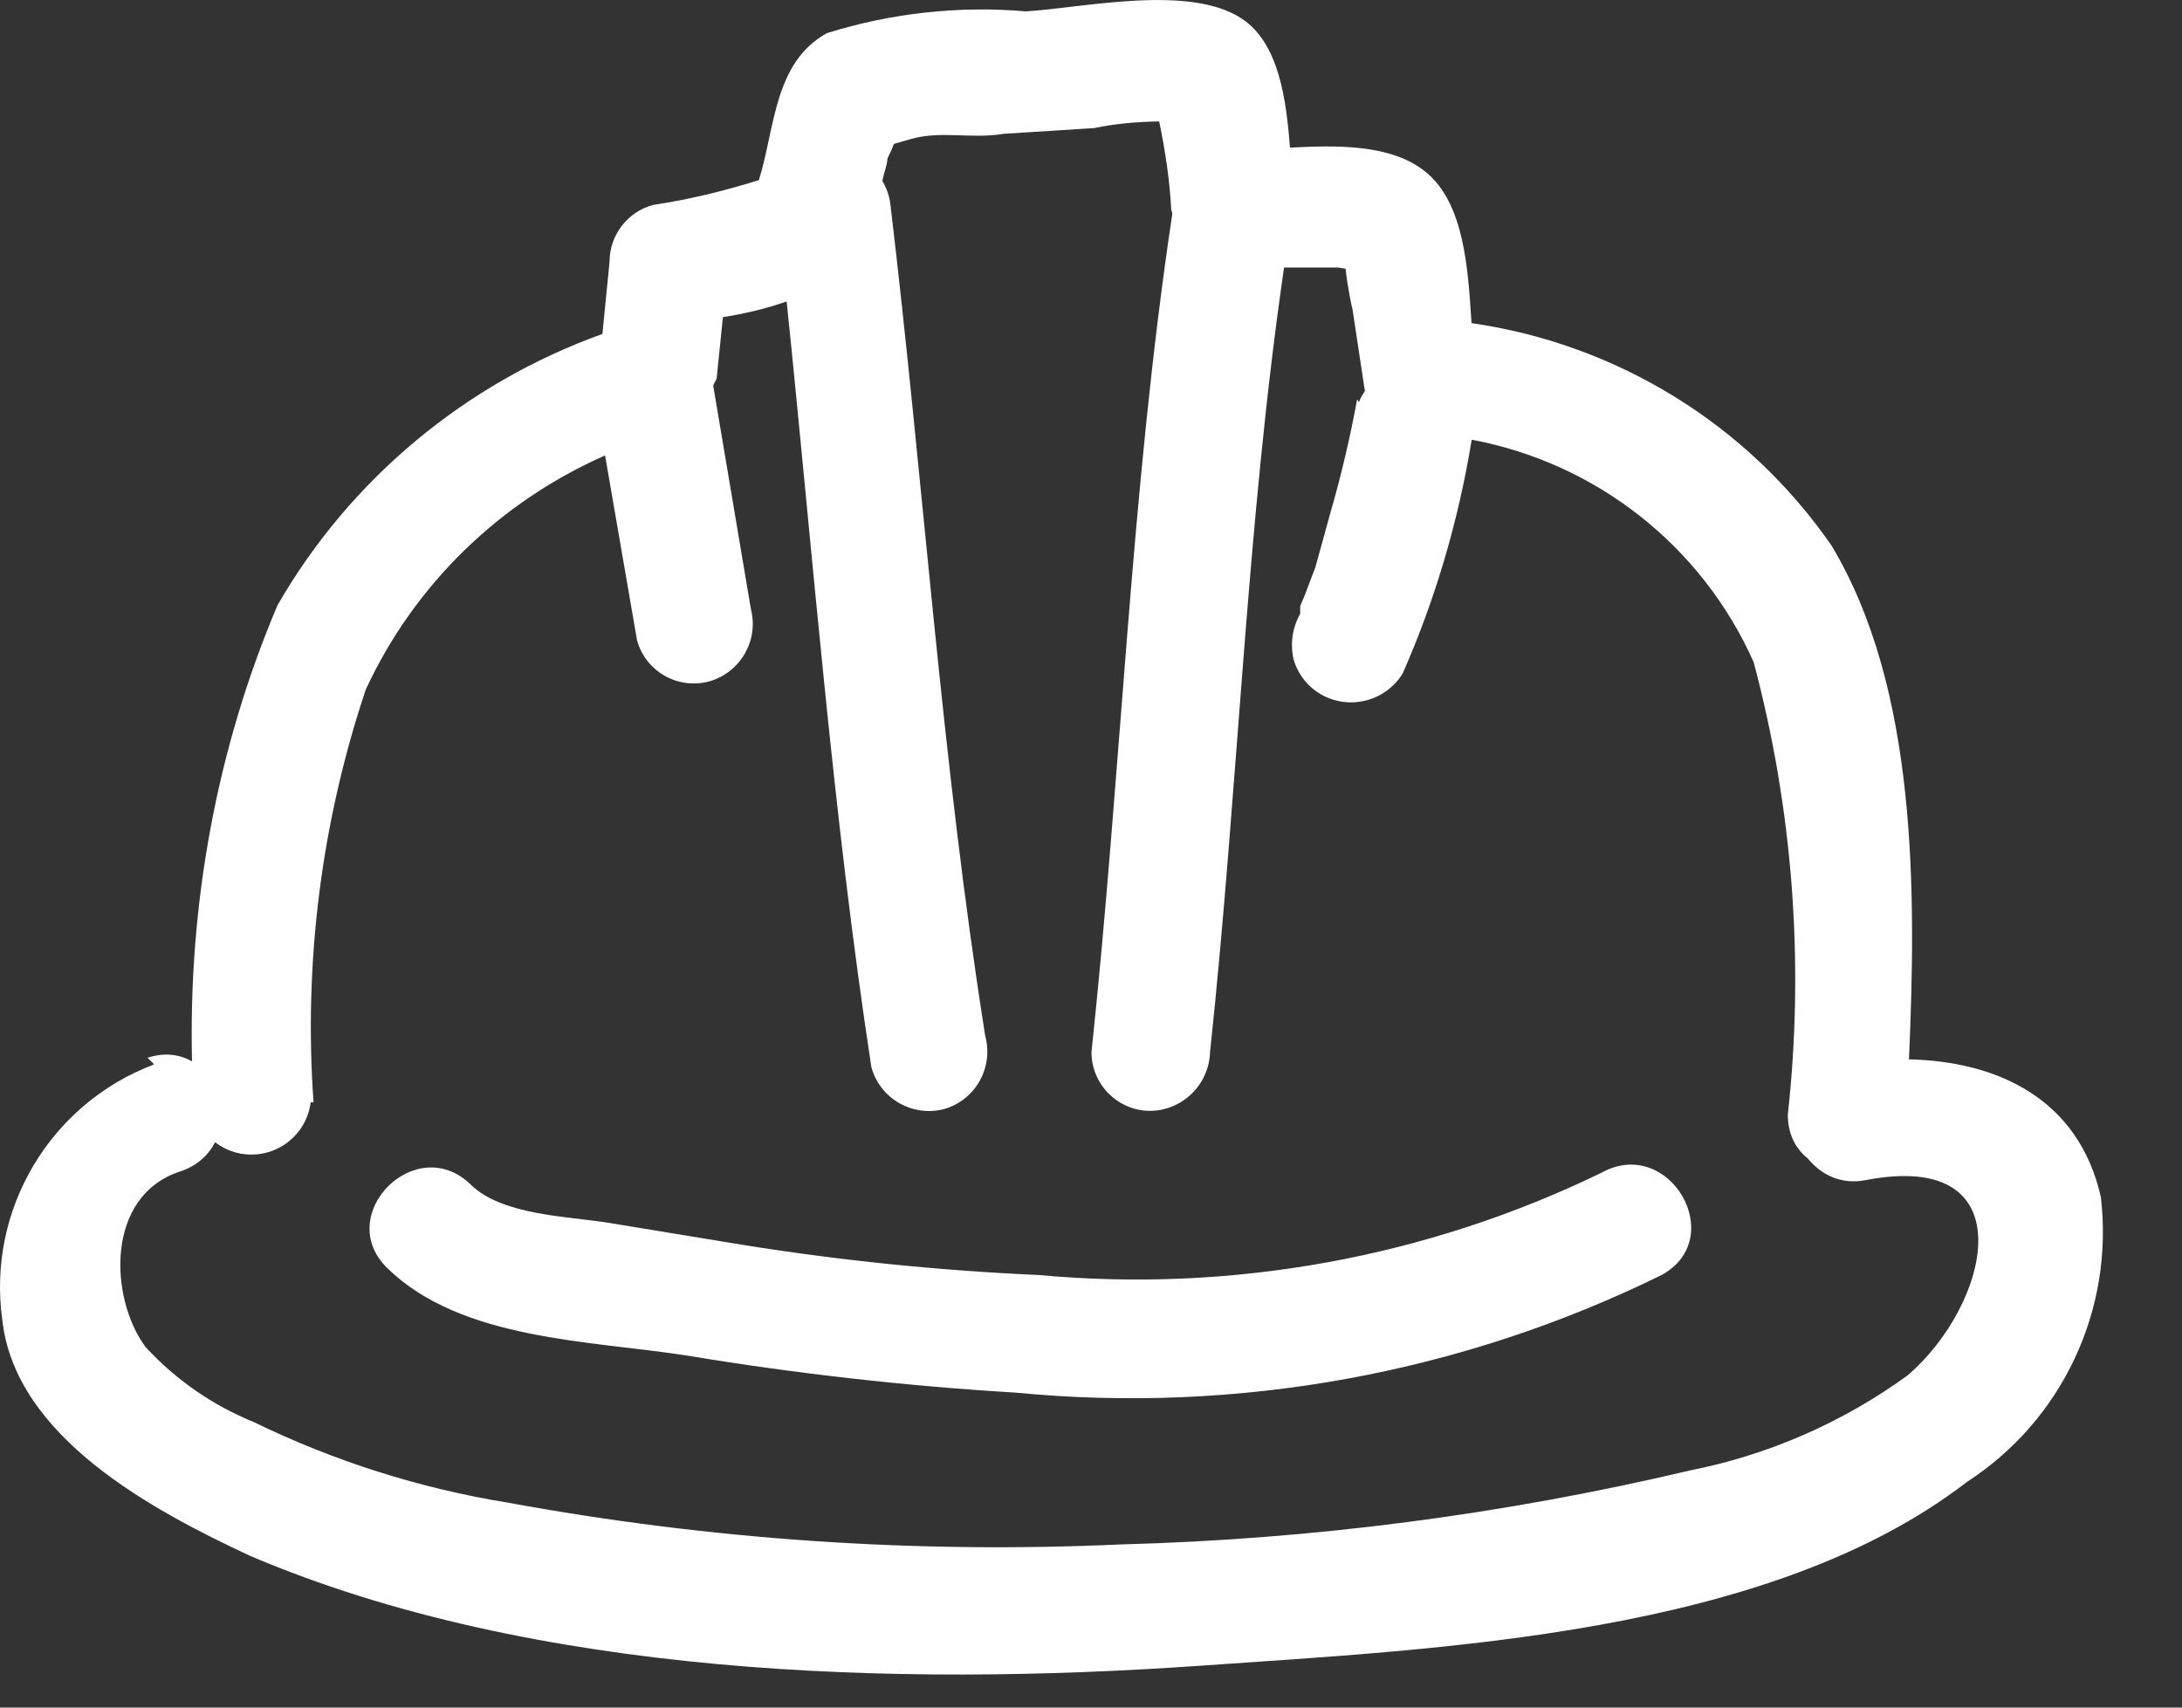
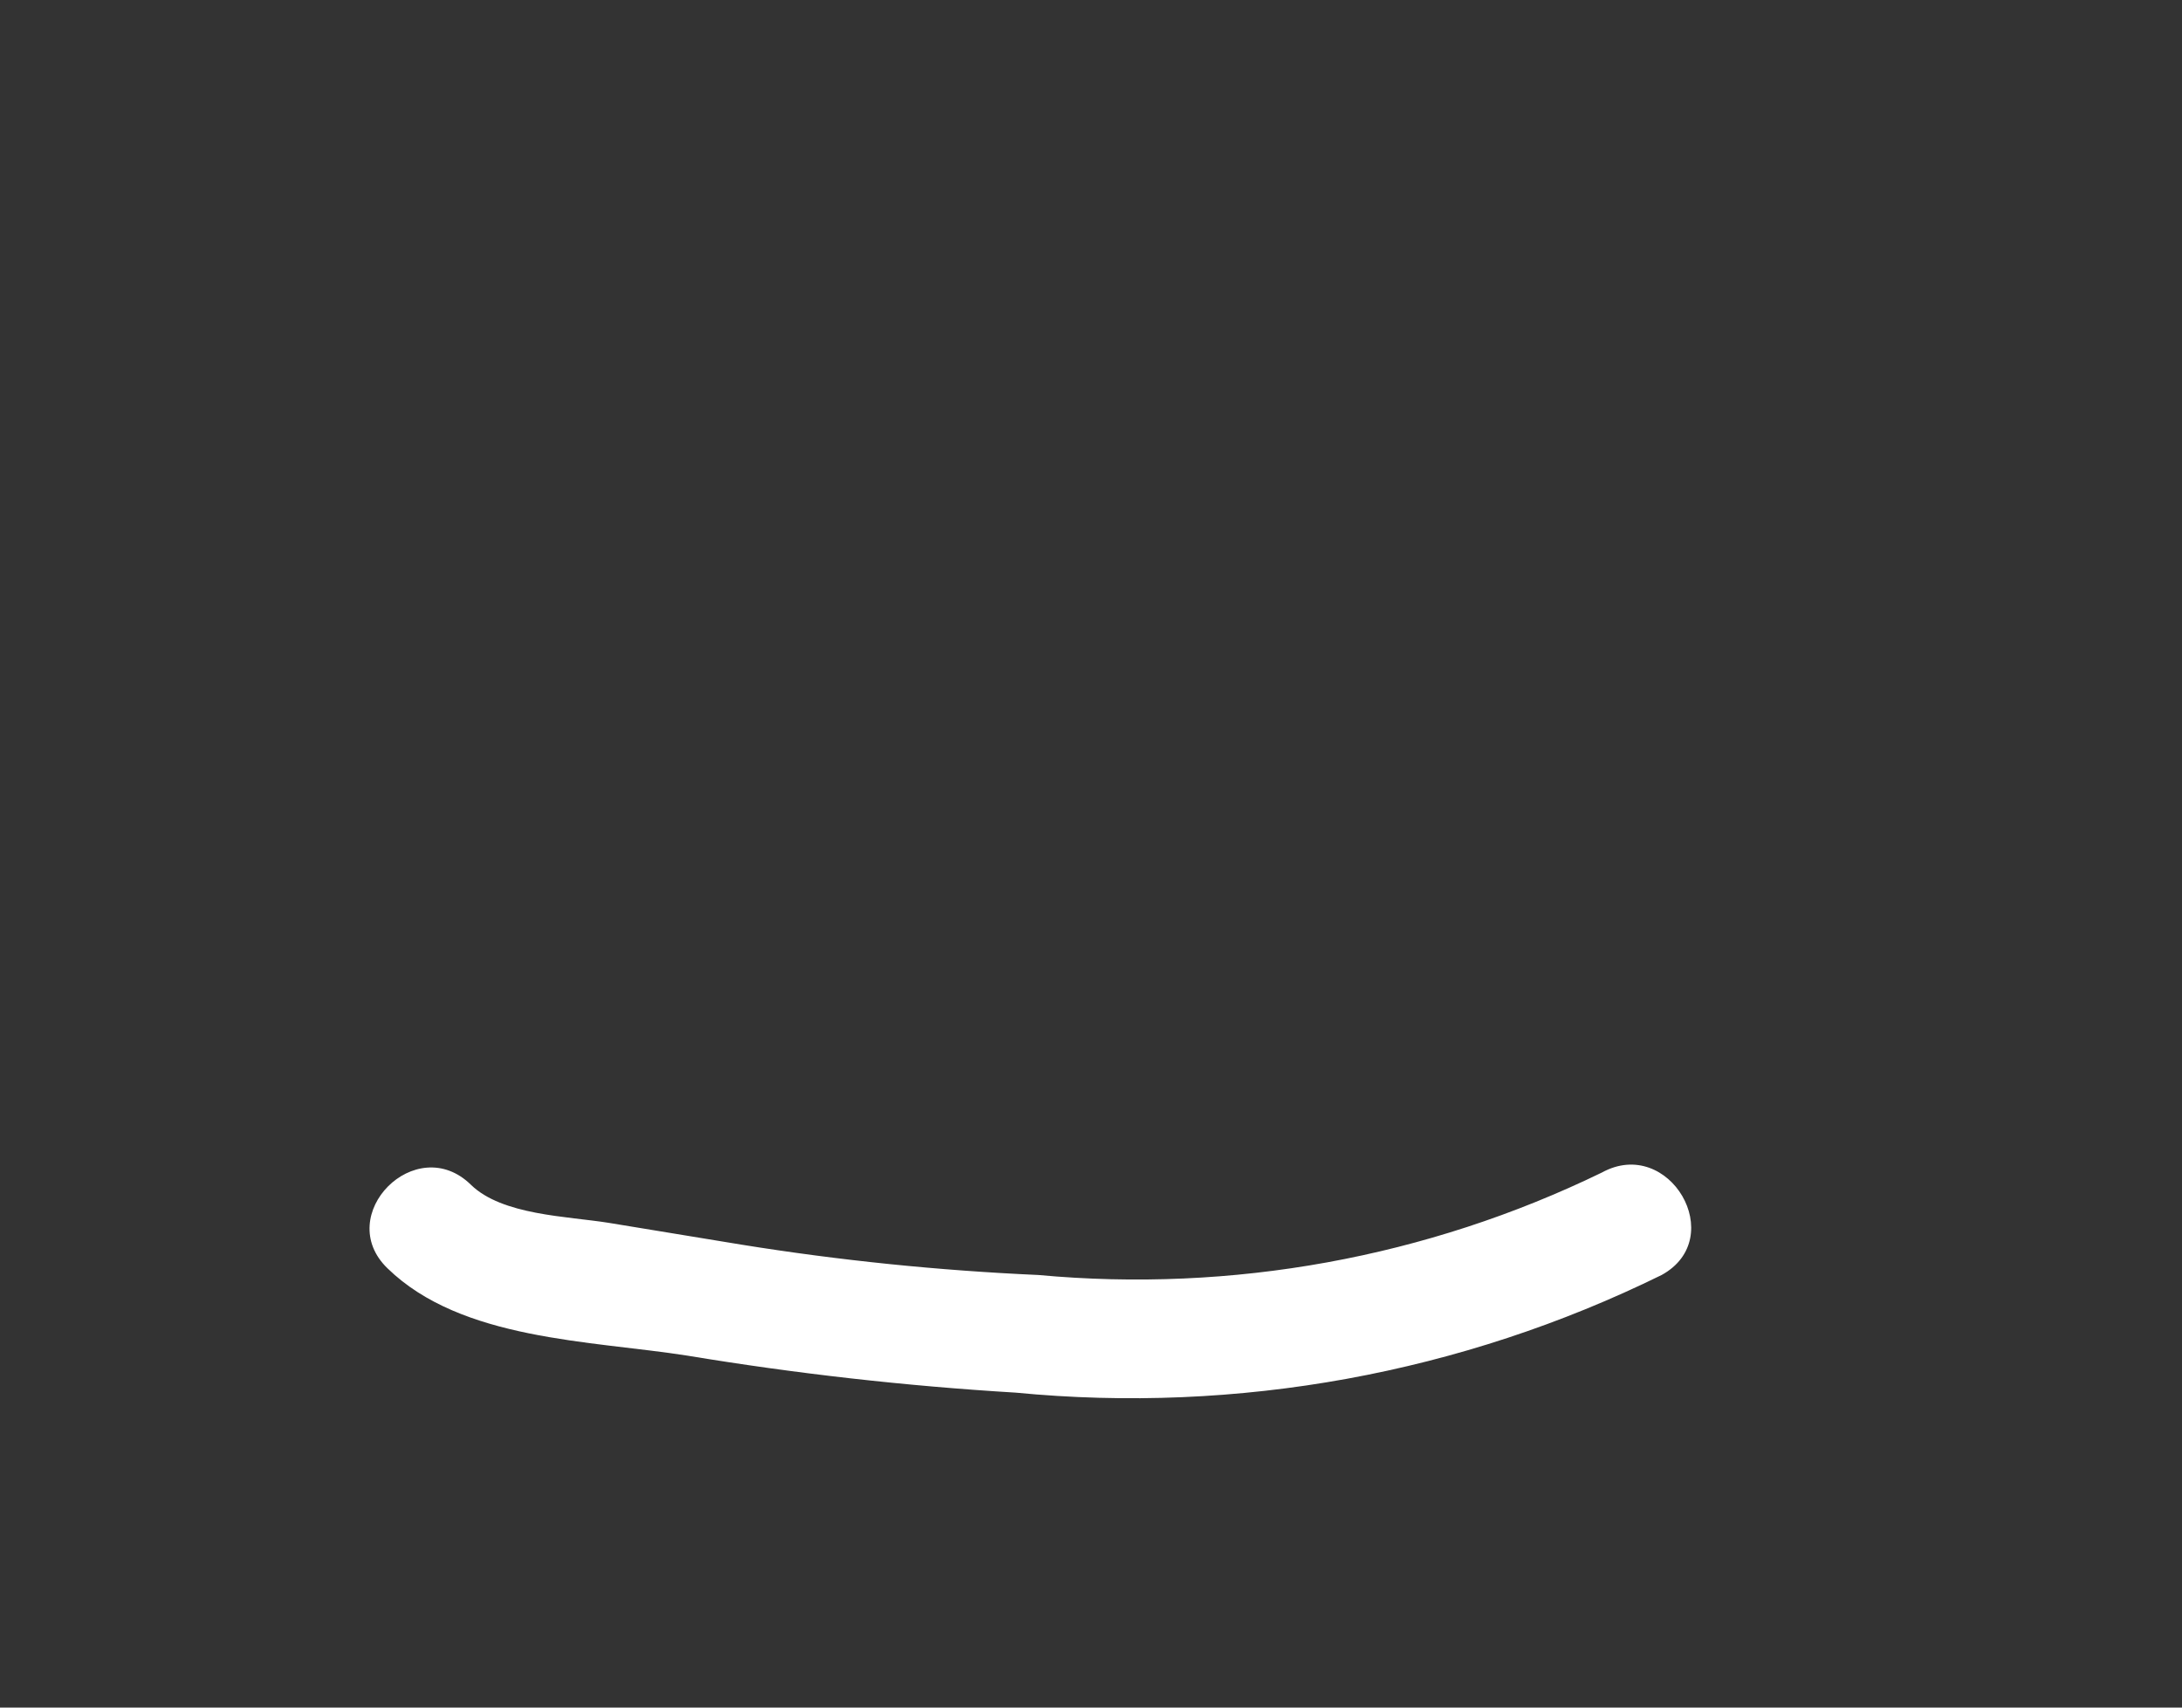
<svg xmlns="http://www.w3.org/2000/svg" width="23px" height="18px" viewBox="0 0 23 18" version="1.1">
  <rect x="0" y="0" width="23" height="18" fill="#333333" stroke="none" />
  <title>icn_video copy 2</title>
  <g id="Templates" stroke="none" stroke-width="1" fill="none" fill-rule="evenodd">
    <g id="Handwerk_Jobs_Overview_M" transform="translate(-130, -877)">
      <g id="Group-8" transform="translate(0, 826)">
        <g id="Group" transform="translate(129, 48)">
          <rect id="Rectangle" fill="#CFCFCF" opacity="0" x="0" y="0" width="24" height="24" />
          <g id="Group-6" transform="translate(1, 3)" fill="#FFFFFF">
            <g id="Group-3">
-               <path d="M20.105,14.5 C19.423,14.995 18.642,15.336 17.815,15.5 C15.847,15.965 13.836,16.227 11.815,16.28 C9.652,16.379 7.485,16.231 5.355,15.84 C4.425,15.689 3.522,15.403 2.675,14.99 C2.241,14.814 1.852,14.544 1.535,14.2 C1.155,13.69 1.105,12.61 1.895,12.35 C2.081,12.289 2.199,12.174 2.267,12.04 C2.394,12.138 2.558,12.187 2.729,12.166 C3.014,12.13 3.239,11.905 3.275,11.62 L3.305,11.62 C3.2,10.148 3.387,8.67 3.855,7.27 C4.369,6.158 5.273,5.288 6.378,4.801 L6.715,6.75 C6.806,7.08 7.148,7.273 7.478,7.182 C7.48,7.181 7.483,7.181 7.485,7.18 C7.809,7.083 7.999,6.748 7.915,6.42 L7.518,4.066 C7.526,4.035 7.551,4.012 7.555,3.98 L7.62,3.343 C7.849,3.307 8.073,3.254 8.292,3.178 C8.569,5.854 8.777,8.582 9.185,11.25 C9.277,11.583 9.621,11.779 9.955,11.69 C10.284,11.593 10.475,11.251 10.385,10.92 C9.925,8.02 9.735,5.08 9.385,2.15 C9.374,2.061 9.344,1.98 9.301,1.908 C9.315,1.828 9.349,1.752 9.355,1.67 C9.387,1.605 9.409,1.556 9.423,1.517 C9.466,1.505 9.514,1.491 9.585,1.47 C9.925,1.37 10.215,1.47 10.585,1.41 L11.535,1.35 C11.76,1.302 11.989,1.284 12.219,1.28 C12.281,1.583 12.329,1.89 12.345,2.2 C12.346,2.219 12.355,2.235 12.357,2.254 C11.917,5.183 11.819,8.145 11.505,11.09 C11.505,11.432 11.783,11.71 12.125,11.71 C12.467,11.705 12.744,11.432 12.755,11.09 C13.051,8.317 13.138,5.546 13.535,2.82 L13.825,2.82 L14.105,2.82 C14.138,2.826 14.156,2.828 14.183,2.832 C14.202,3.012 14.255,3.272 14.255,3.25 L14.385,4.11 C14.386,4.113 14.388,4.115 14.389,4.118 C14.366,4.158 14.338,4.194 14.325,4.24 L14.305,4.21 C14.232,4.611 14.138,5.008 14.025,5.4 L13.865,5.98 L13.755,6.27 L13.705,6.39 L13.705,6.406 L13.705,6.47 C13.623,6.616 13.598,6.787 13.635,6.95 C13.68,7.106 13.784,7.239 13.925,7.32 C14.224,7.49 14.604,7.393 14.785,7.1 C15.132,6.313 15.374,5.484 15.513,4.635 C16.818,4.879 17.936,5.747 18.485,6.98 C18.899,8.534 19.021,10.151 18.845,11.75 C18.845,11.962 18.932,12.113 19.057,12.213 C19.194,12.38 19.401,12.491 19.665,12.44 C21.375,12.11 20.975,13.76 20.105,14.5 M20.122,11.167 C20.199,9.405 20.213,7.26 19.305,5.75 C18.417,4.467 17.038,3.626 15.511,3.406 C15.474,2.844 15.439,2.144 15.025,1.81 C14.663,1.517 14.089,1.531 13.597,1.556 C13.558,1.03 13.475,0.456 13.095,0.2 C12.545,-0.17 11.435,0.08 10.815,0.12 C10.107,0.059 9.393,0.137 8.715,0.35 C8.156,0.661 8.171,1.349 7.999,1.899 C7.634,2.012 7.263,2.104 6.885,2.16 C6.613,2.233 6.425,2.479 6.425,2.76 L6.35,3.52 C4.911,4.038 3.693,5.046 2.925,6.38 C2.28,7.901 1.985,9.54 2.024,11.188 C1.897,11.116 1.739,11.09 1.555,11.15 L1.625,11.22 C0.525,11.635 -0.14,12.756 0.025,13.92 C0.165,15.15 1.605,15.92 2.635,16.4 C5.635,17.68 9.465,17.78 12.635,17.56 C15.185,17.38 18.635,17.24 20.735,15.62 C21.738,14.97 22.284,13.807 22.145,12.62 C21.911,11.576 21.046,11.187 20.122,11.167 Z" id="Fill-1" />
-             </g>
+               </g>
            <path d="M16.885,12.36 C15.041,13.256 12.987,13.629 10.945,13.44 C9.896,13.393 8.851,13.287 7.815,13.12 L6.415,12.89 C5.975,12.82 5.295,12.81 4.965,12.49 C4.385,11.92 3.505,12.81 4.085,13.37 C4.865,14.13 6.225,14.13 7.245,14.29 C8.391,14.48 9.546,14.61 10.705,14.68 C13.046,14.907 15.404,14.478 17.515,13.44 C18.225,13.05 17.595,11.97 16.885,12.36" id="Fill-4" />
          </g>
        </g>
      </g>
    </g>
  </g>
</svg>